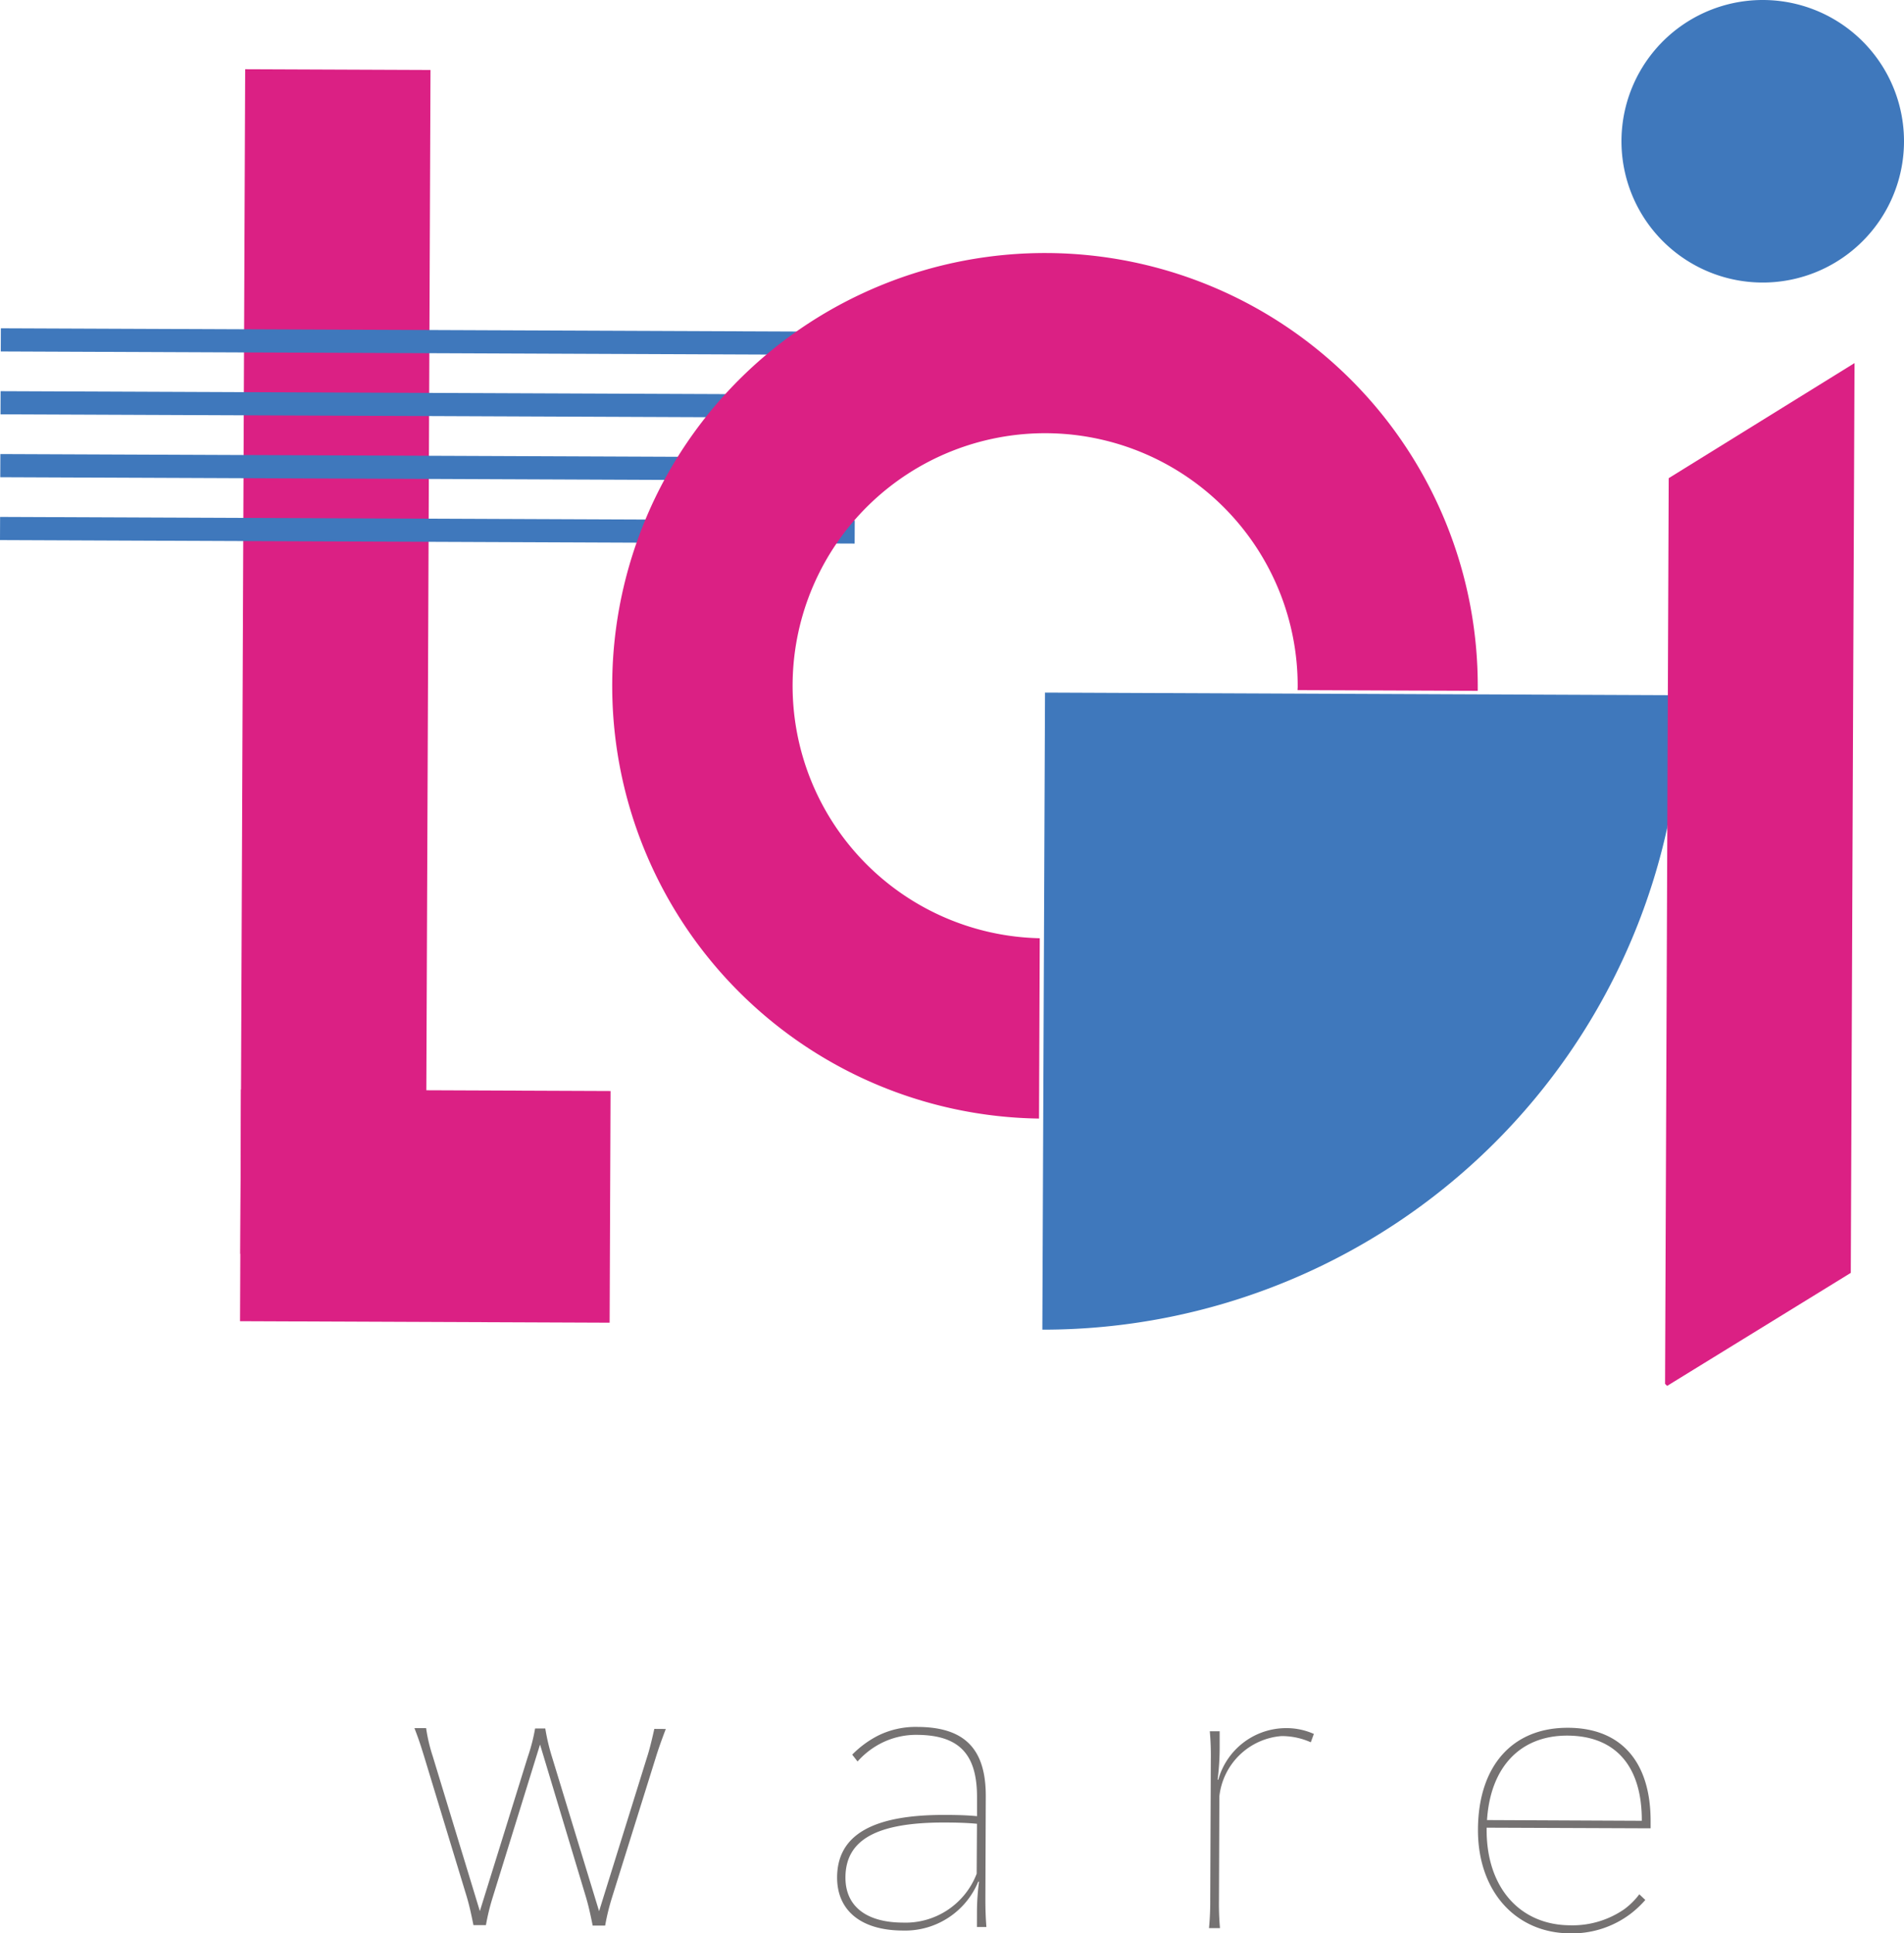
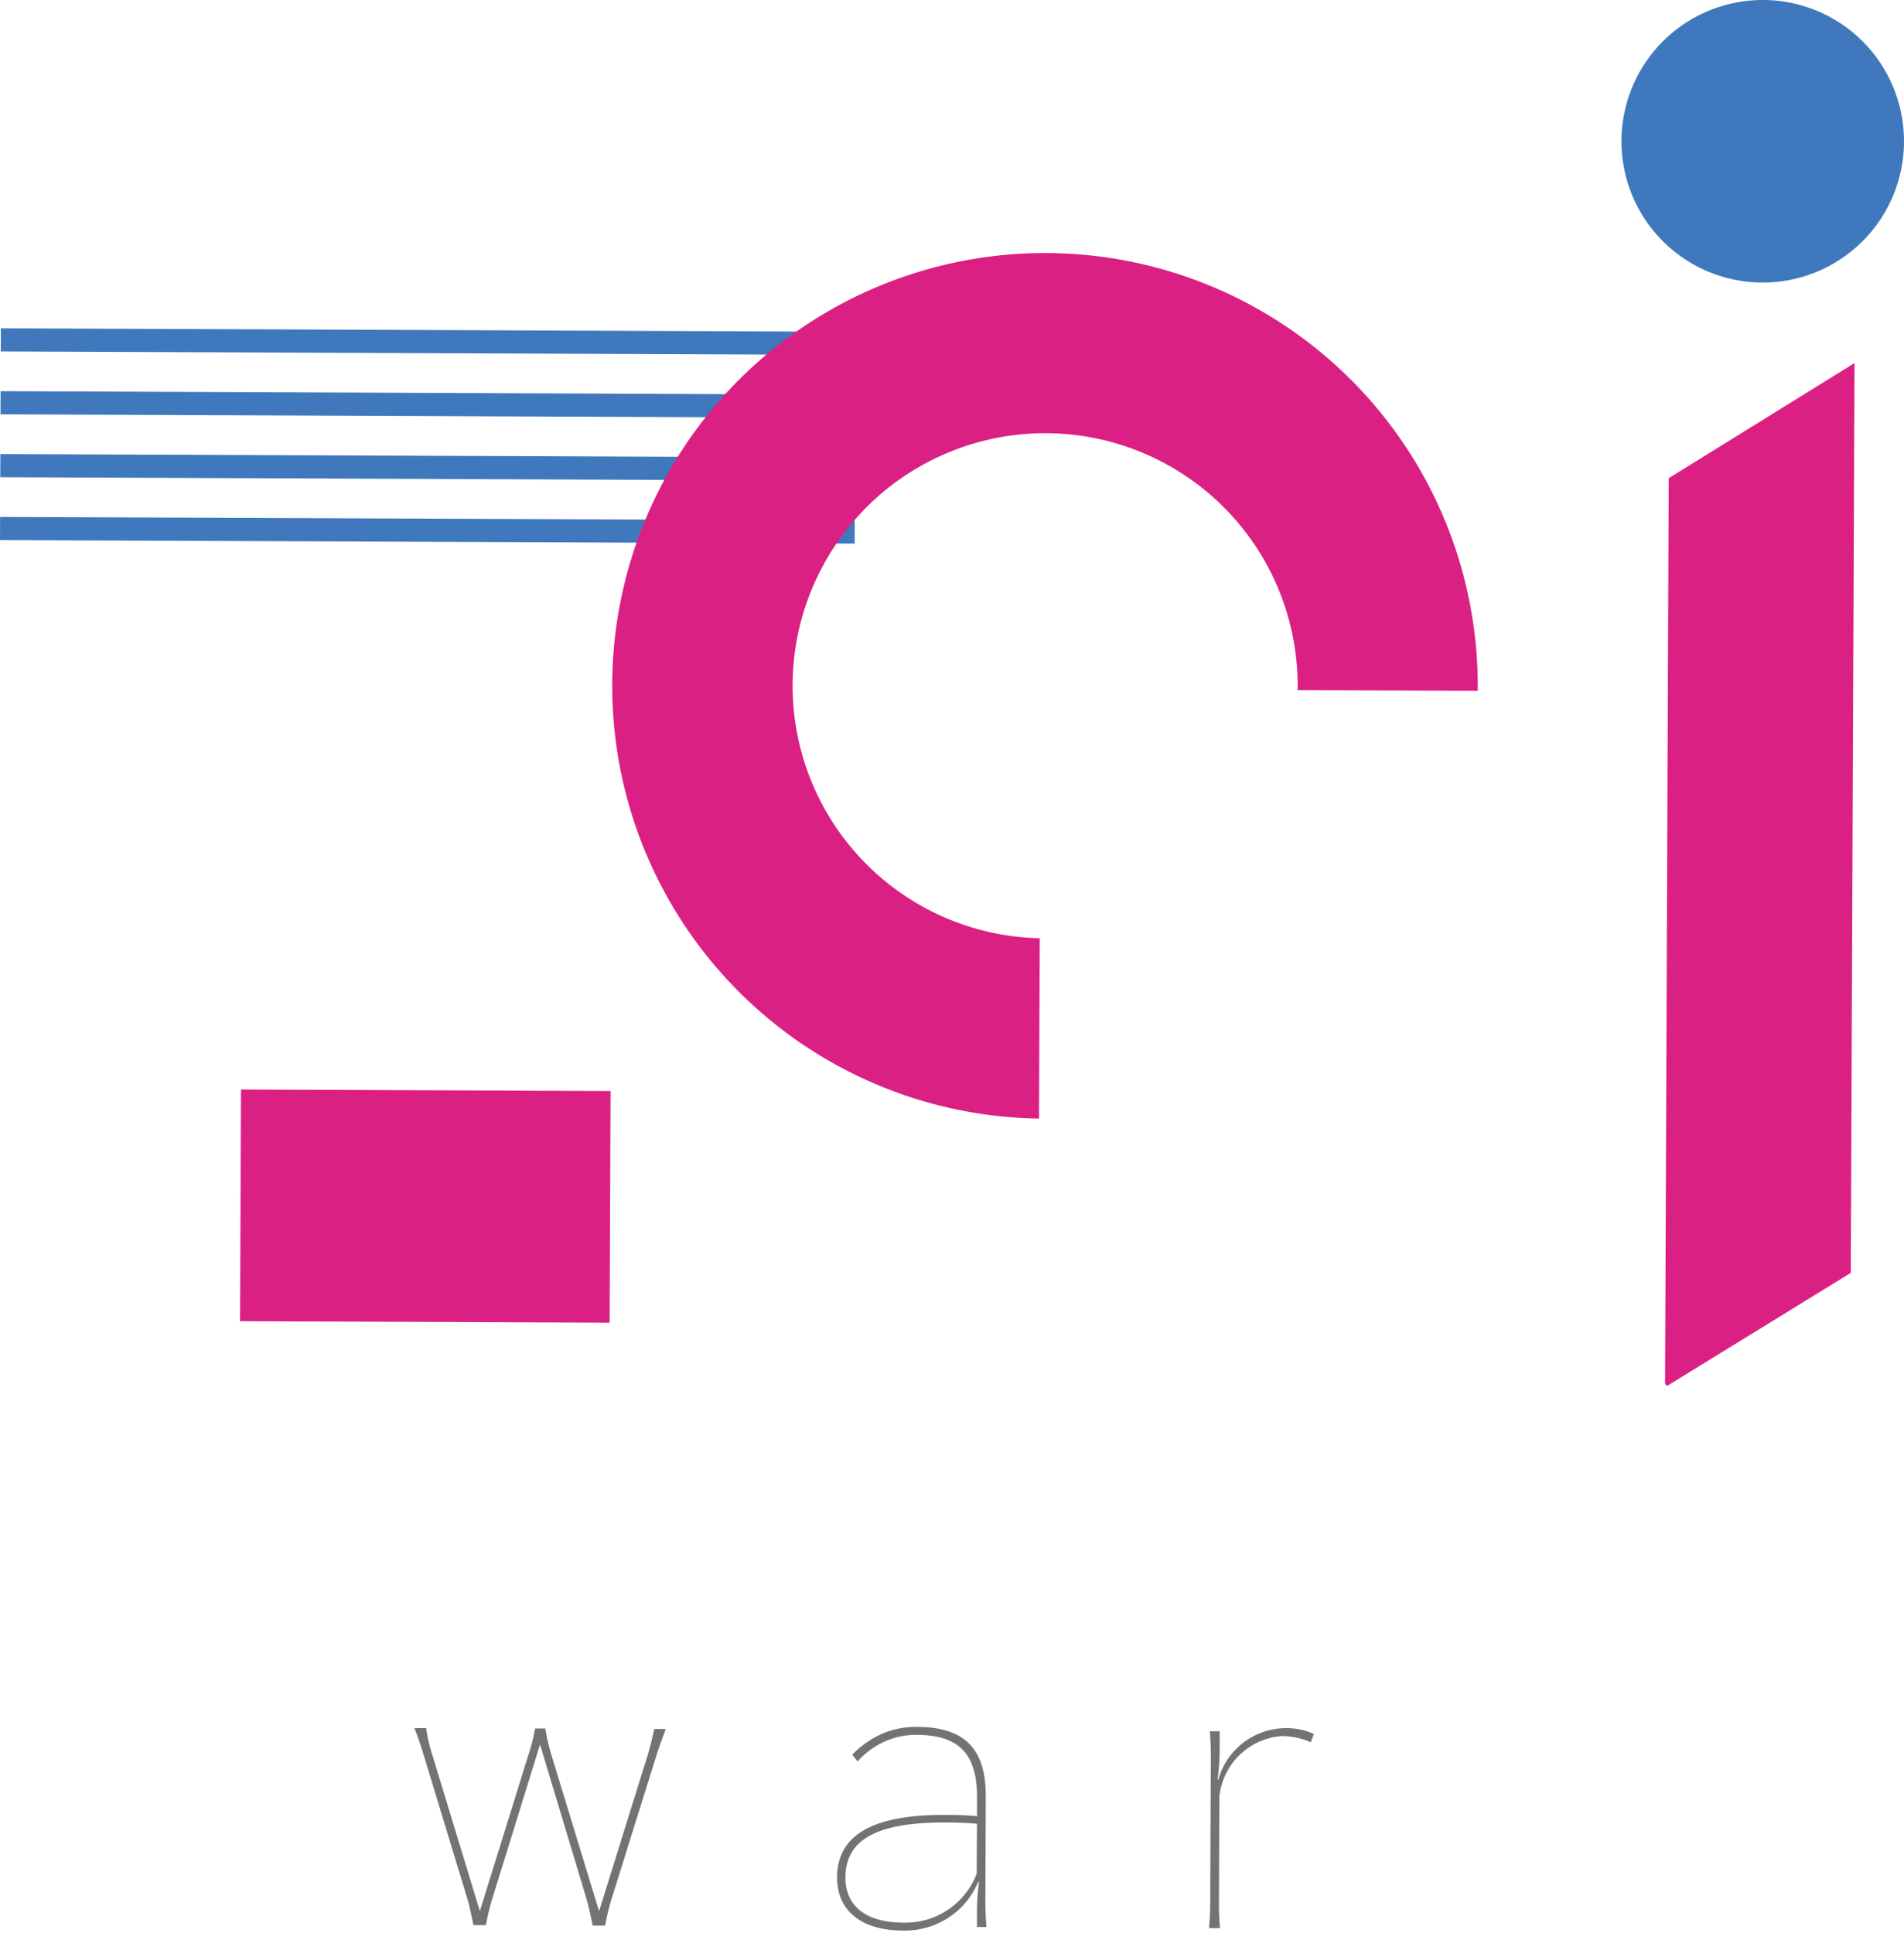
<svg xmlns="http://www.w3.org/2000/svg" width="71.528" height="72.627" viewBox="0 0 71.528 72.627">
  <defs>
    <style>.a{fill:#757272;}.b,.e,.f{mix-blend-mode:multiply;isolation:isolate;}.c,.e{fill:#3f78bc;}.d,.f{fill:#db2084;}</style>
  </defs>
  <g transform="translate(-24 -24)">
    <path class="a" d="M20.989,39.869c-.173.456-.288.782-.374,1.065l-1.643,5.255a8.416,8.416,0,0,0-.261,1.065l-.469,0c-.1-.5-.168-.782-.252-1.068l-1.725-5.734-1.772,5.721a8.417,8.417,0,0,0-.261,1.065l-.469,0c-.1-.5-.168-.782-.252-1.068l-1.6-5.266c-.14-.454-.211-.669-.365-1.068l.439,0a6.274,6.274,0,0,0,.252,1.068l1.767,5.807,1.8-5.793a6.874,6.874,0,0,0,.275-1.067l.383,0a7.664,7.664,0,0,0,.252,1.068l1.769,5.794,1.8-5.78c.088-.268.173-.611.275-1.067Z" transform="translate(28.023 49.082)" />
    <path class="a" d="M25.511,46.673a9.075,9.075,0,0,1,.077-1.052h-.029a2.973,2.973,0,0,1-2.837,1.836c-1.563-.005-2.469-.749-2.465-2,.007-1.592,1.333-2.354,4.062-2.343.54,0,.9.018,1.194.047l0-.7c.007-1.65-.687-2.348-2.265-2.356a2.907,2.907,0,0,0-1.353.323,3.034,3.034,0,0,0-.87.678l-.2-.257a3.747,3.747,0,0,1,.955-.707,3.174,3.174,0,0,1,1.5-.334c1.763.007,2.569.82,2.562,2.613l-.015,3.822c0,.428.011.727.038,1.081l-.356,0Zm0-3.227c-.312-.029-.667-.046-1.194-.047-2.56-.009-3.741.638-3.747,2.06-.005,1.079.775,1.694,2.153,1.7A2.862,2.862,0,0,0,25.5,45.322Z" transform="translate(35.191 49.066)" />
    <path class="a" d="M28.268,41.771a2.649,2.649,0,0,1,2.469-1.936,2.536,2.536,0,0,1,1.121.217l-.115.314a2.658,2.658,0,0,0-1.109-.233A2.55,2.55,0,0,0,28.308,42.4l-.015,3.88a10.429,10.429,0,0,0,.038,1.067l-.412,0a10.573,10.573,0,0,0,.046-1.067l.022-5.26a10.294,10.294,0,0,0-.038-1.067l.37,0,0,.556a9.613,9.613,0,0,1-.077,1.264Z" transform="translate(41.5 49.085)" />
-     <path class="a" d="M33.788,43.58l0,.073c-.007,2.161,1.236,3.586,3.142,3.594a3.42,3.42,0,0,0,2.022-.6,2.708,2.708,0,0,0,.571-.565l.226.213a3.846,3.846,0,0,1-.542.511,3.639,3.639,0,0,1-2.277.744c-2.062-.009-3.477-1.592-3.468-3.9.009-2.389,1.295-3.833,3.386-3.823,1.989.007,3.107,1.276,3.1,3.524v.253Zm5.829-.259c.009-2.048-.983-3.189-2.788-3.2-1.778-.007-2.9,1.183-3.027,3.173Z" transform="translate(46.061 49.079)" />
    <g class="b" transform="translate(63.161 50.015)">
      <g class="b">
-         <path class="c" d="M24.584,18.5l-.1,23.932A24.007,24.007,0,0,0,48.518,18.6Z" transform="translate(-24.487 -18.497)" />
-       </g>
+         </g>
    </g>
-     <rect class="d" width="44.503" height="6.962" transform="translate(33.029 71.103) rotate(-89.766)" />
    <rect class="e" width="0.87" height="32.107" transform="translate(24.01 41.927) rotate(-89.766)" />
    <rect class="e" width="0.87" height="32.107" transform="translate(24.019 39.565) rotate(-89.766)" />
    <rect class="e" width="0.87" height="32.107" transform="translate(24 44.289) rotate(-89.766)" />
    <rect class="e" width="0.87" height="32.107" transform="translate(24.029 37.203) rotate(-89.766)" />
    <path class="e" d="M47.031,9.558a5.307,5.307,0,1,1-5.284-5.329A5.306,5.306,0,0,1,47.031,9.558Z" transform="translate(48.497 19.771)" />
    <path class="f" d="M37.454,16.033l6.98-4.323-.14,34.177-6.9,4.246-.077-.077Z" transform="translate(49.235 25.93)" />
    <rect class="f" width="8.703" height="13.884" transform="translate(33.018 73.632) rotate(-89.766)" />
    <path class="f" d="M31.684,35.182a9.487,9.487,0,1,1,9.689-9.443c0,.042-.005.08-.005.122l6.77.027c0-.04,0-.08,0-.122A16.258,16.258,0,1,0,31.656,41.956Z" transform="translate(31.377 24.064)" />
  </g>
</svg>